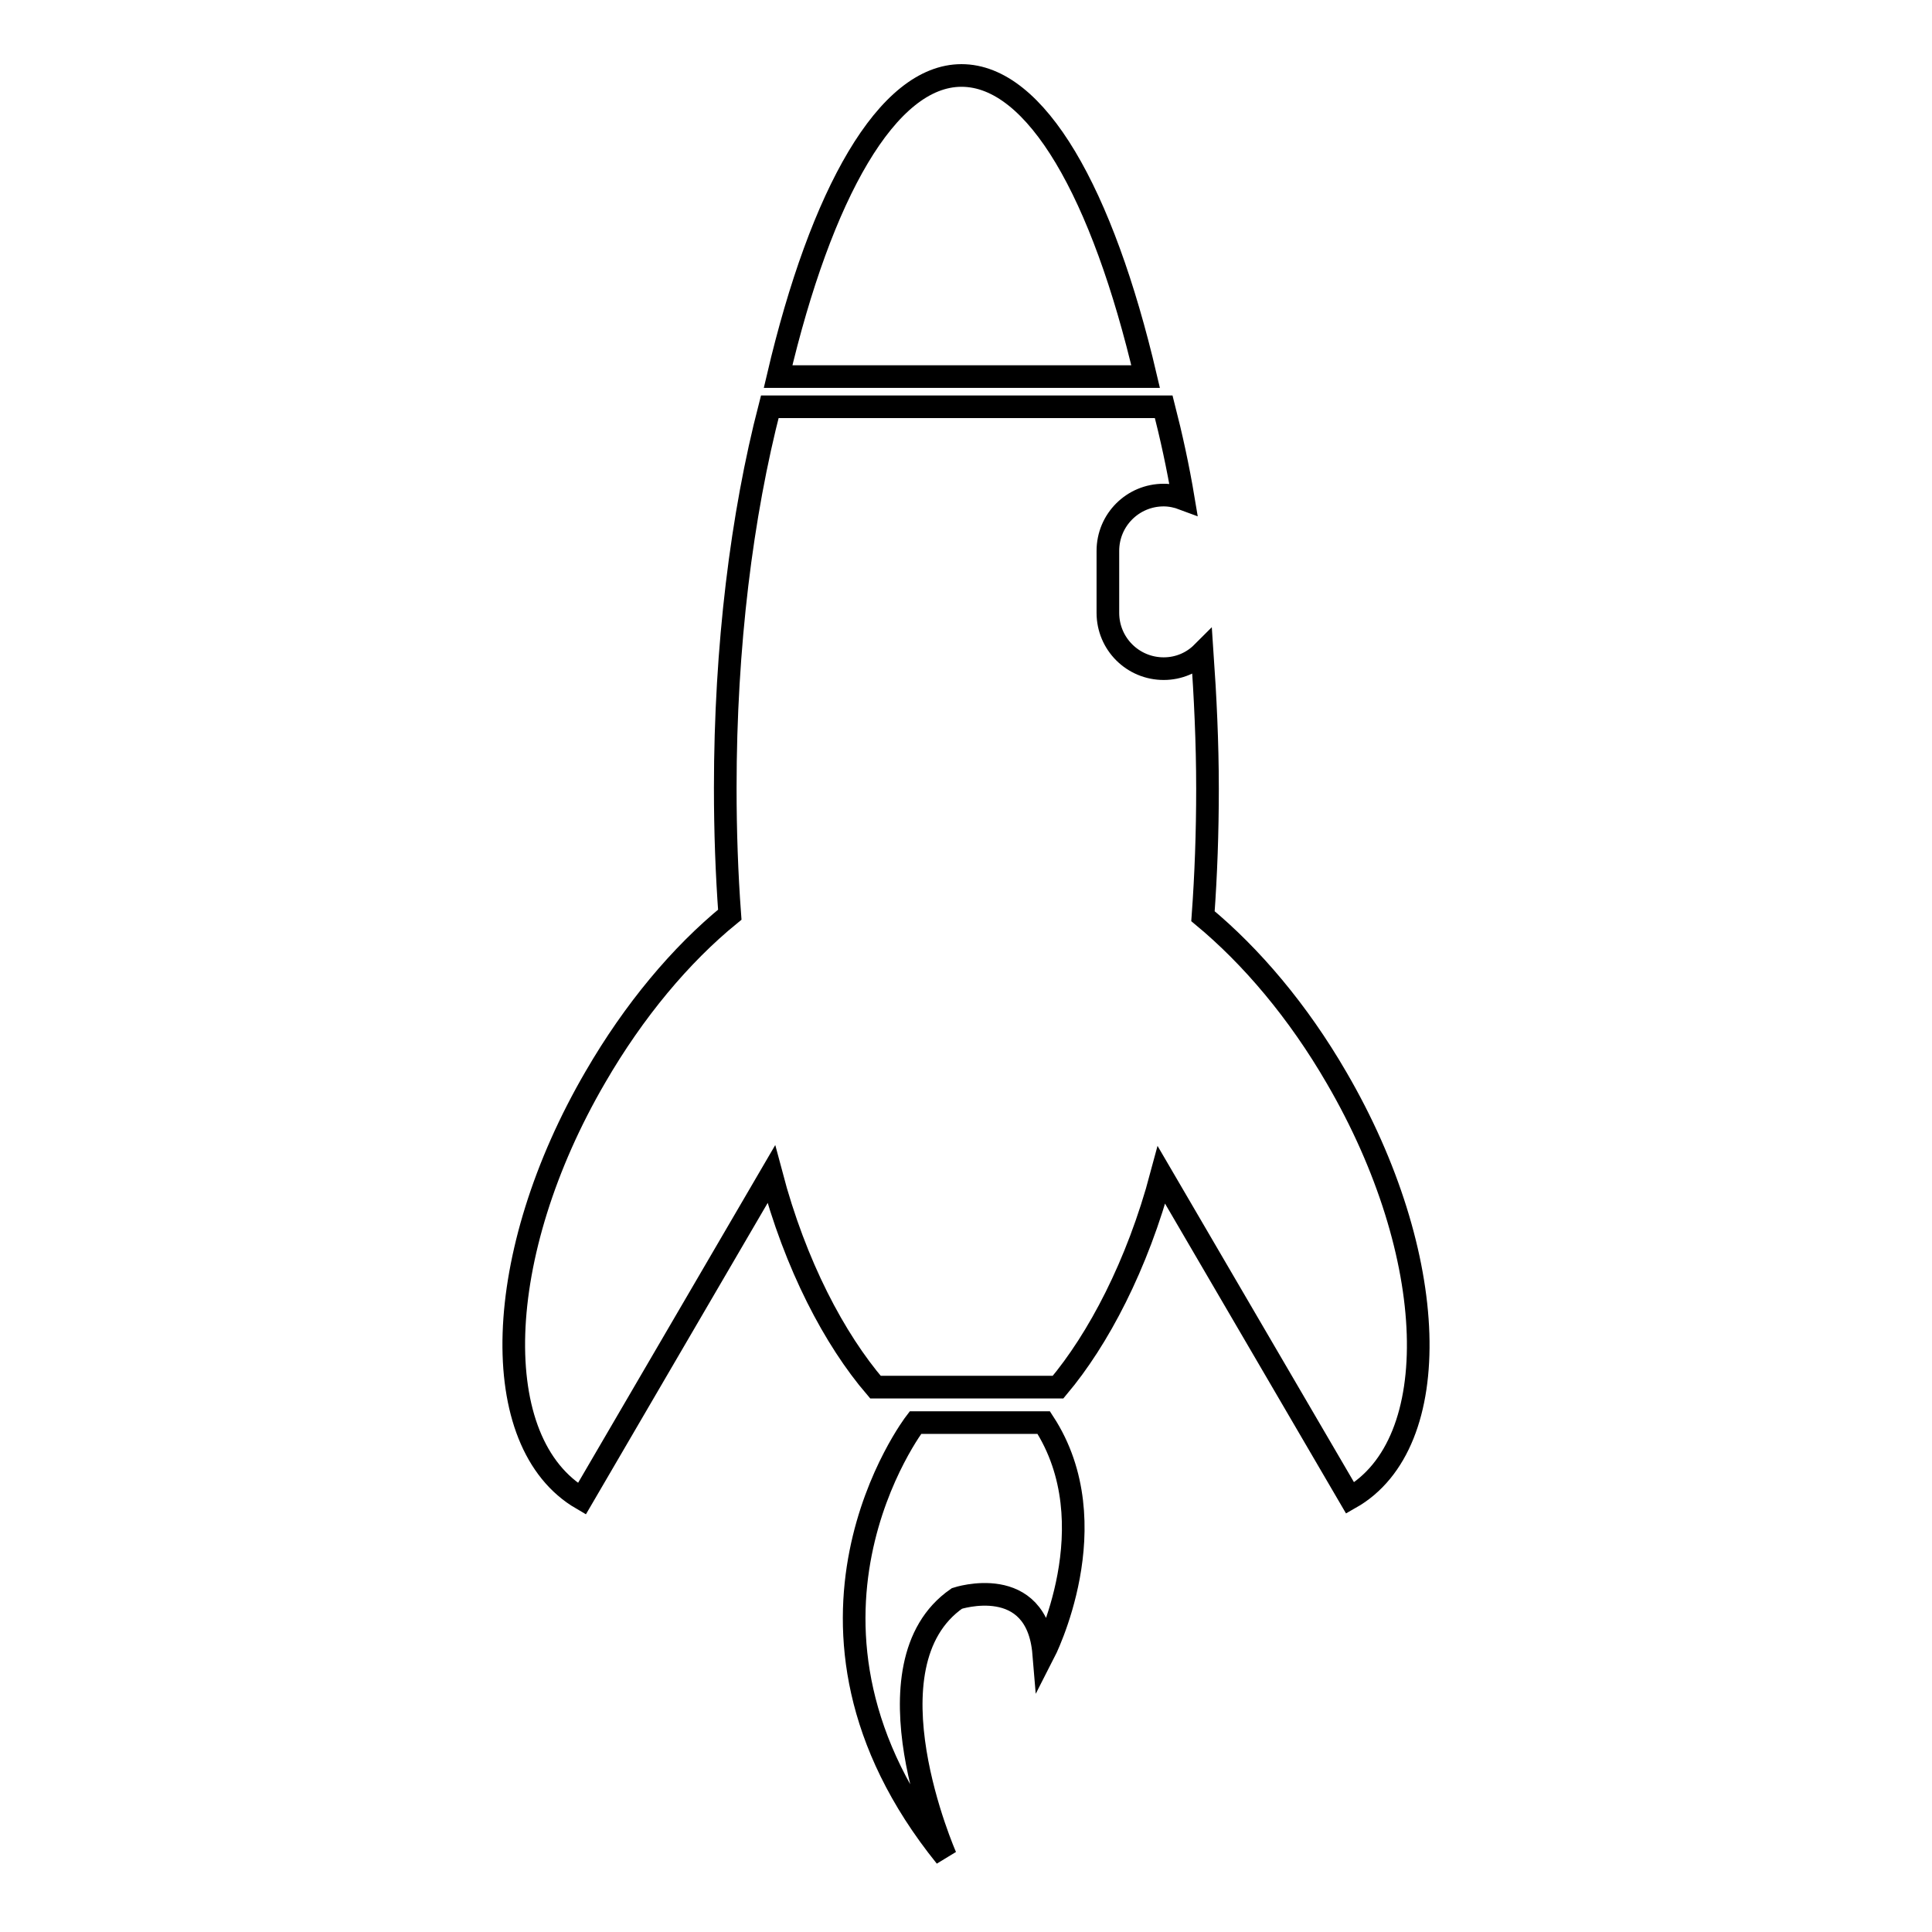
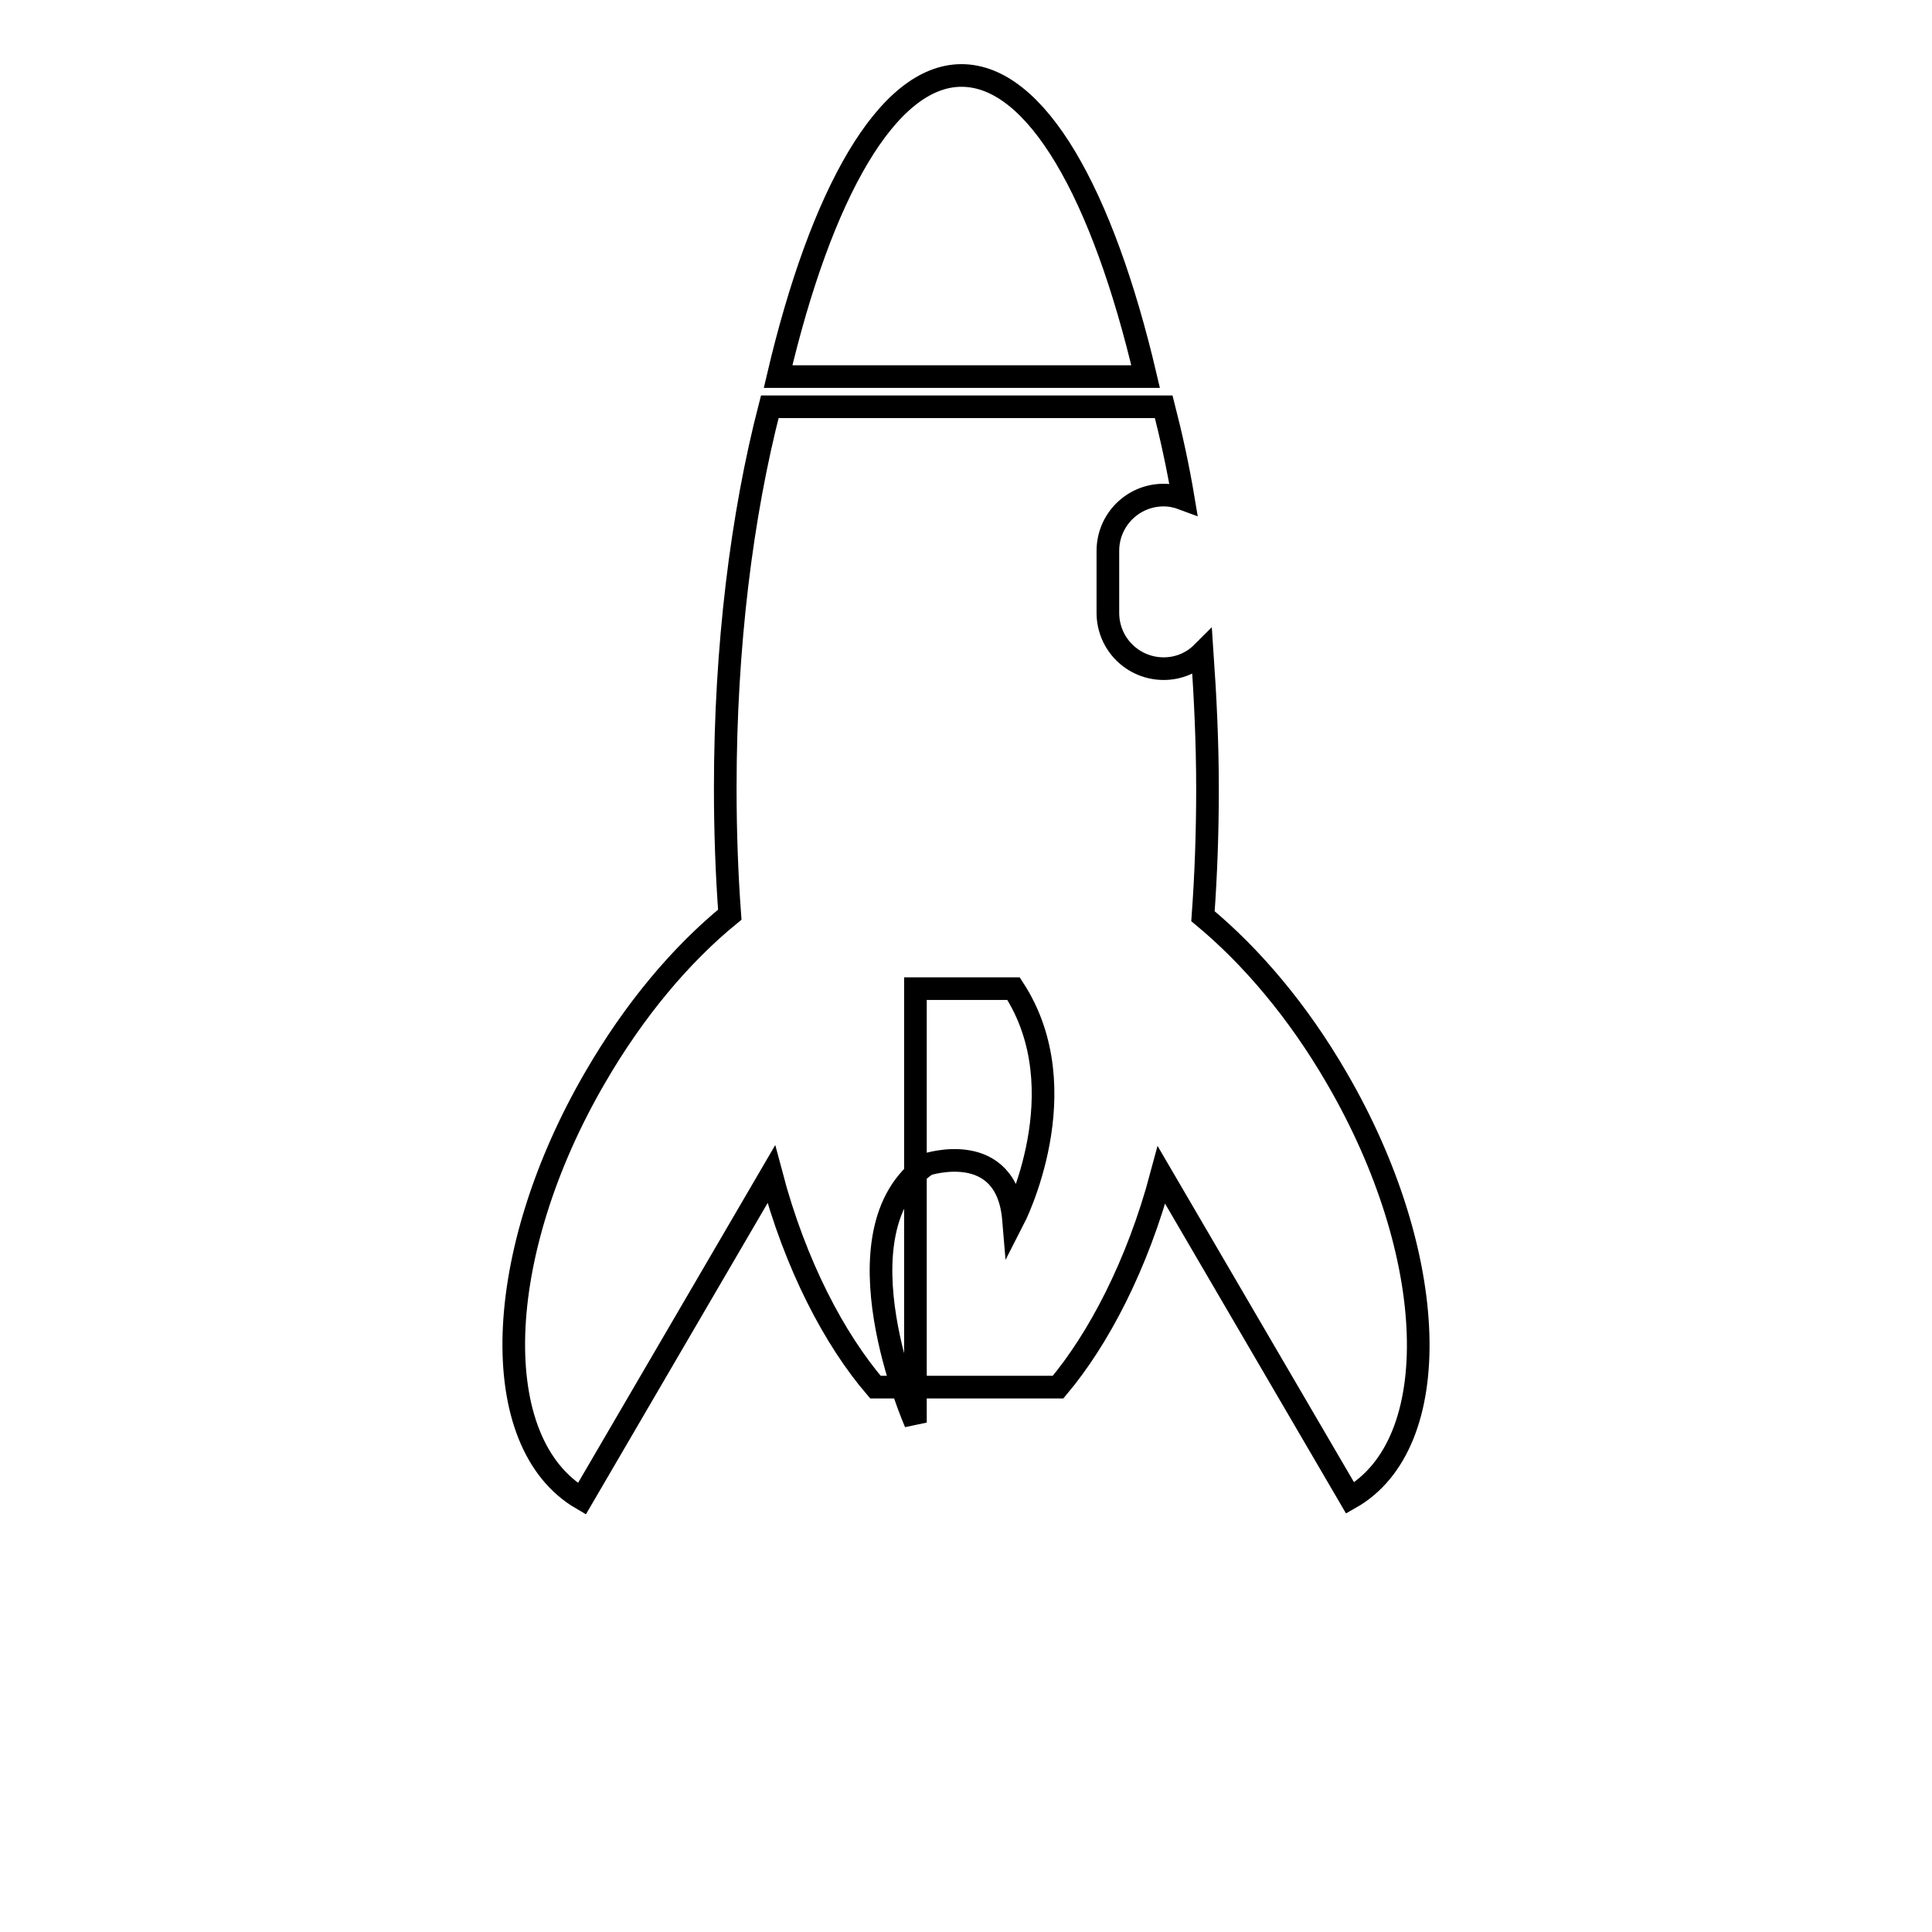
<svg xmlns="http://www.w3.org/2000/svg" version="1.1" x="0px" y="0px" viewBox="0 0 256 256" enable-background="new 0 0 256 256" xml:space="preserve">
  <g>
    <g>
      <g>
-         <path stroke-width="3" fill-opacity="0" stroke="#000000" d="M151.8,49.9h-48.7c5.7-24.3,14.5-39.9,24.3-39.9C137.3,10,146.1,25.6,151.8,49.9z M121.3,188.5c0,0-20.7,26.9,4,57.5c0,0-11.2-25.4,1.5-34.2c0,0,10.6-3.5,11.5,7.3c0,0,8.8-17.1,0-30.6H121.3z M177.1,142.8c-5.1-8.8-11.3-16.1-17.7-21.4c0.4-5.5,0.6-11.1,0.6-16.9c0-6.2-0.3-12.2-0.7-18c-1.3,1.3-3.1,2.1-5.1,2.1c-4.1,0-7.4-3.3-7.4-7.4V73c0-4.1,3.3-7.4,7.4-7.4c0.9,0,1.8,0.2,2.6,0.5c-0.7-4.2-1.6-8.3-2.6-12.2H102c-3.7,14.3-5.9,31.7-5.9,50.5c0,5.8,0.2,11.4,0.6,16.8c-6.5,5.3-12.7,12.7-17.8,21.5c-13.7,23.5-14.5,48.5-1.8,55.9l25.1-43c3.2,12.1,8.4,21.9,13.8,28.2h24.2c5.3-6.3,10.5-16.1,13.7-28.1l25,42.8C191.6,191.3,190.8,166.3,177.1,142.8z" />
+         <path stroke-width="3" fill-opacity="0" stroke="#000000" d="M151.8,49.9h-48.7c5.7-24.3,14.5-39.9,24.3-39.9C137.3,10,146.1,25.6,151.8,49.9z M121.3,188.5c0,0-11.2-25.4,1.5-34.2c0,0,10.6-3.5,11.5,7.3c0,0,8.8-17.1,0-30.6H121.3z M177.1,142.8c-5.1-8.8-11.3-16.1-17.7-21.4c0.4-5.5,0.6-11.1,0.6-16.9c0-6.2-0.3-12.2-0.7-18c-1.3,1.3-3.1,2.1-5.1,2.1c-4.1,0-7.4-3.3-7.4-7.4V73c0-4.1,3.3-7.4,7.4-7.4c0.9,0,1.8,0.2,2.6,0.5c-0.7-4.2-1.6-8.3-2.6-12.2H102c-3.7,14.3-5.9,31.7-5.9,50.5c0,5.8,0.2,11.4,0.6,16.8c-6.5,5.3-12.7,12.7-17.8,21.5c-13.7,23.5-14.5,48.5-1.8,55.9l25.1-43c3.2,12.1,8.4,21.9,13.8,28.2h24.2c5.3-6.3,10.5-16.1,13.7-28.1l25,42.8C191.6,191.3,190.8,166.3,177.1,142.8z" />
      </g>
      <g />
      <g />
      <g />
      <g />
      <g />
      <g />
      <g />
      <g />
      <g />
      <g />
      <g />
      <g />
      <g />
      <g />
      <g />
    </g>
  </g>
</svg>